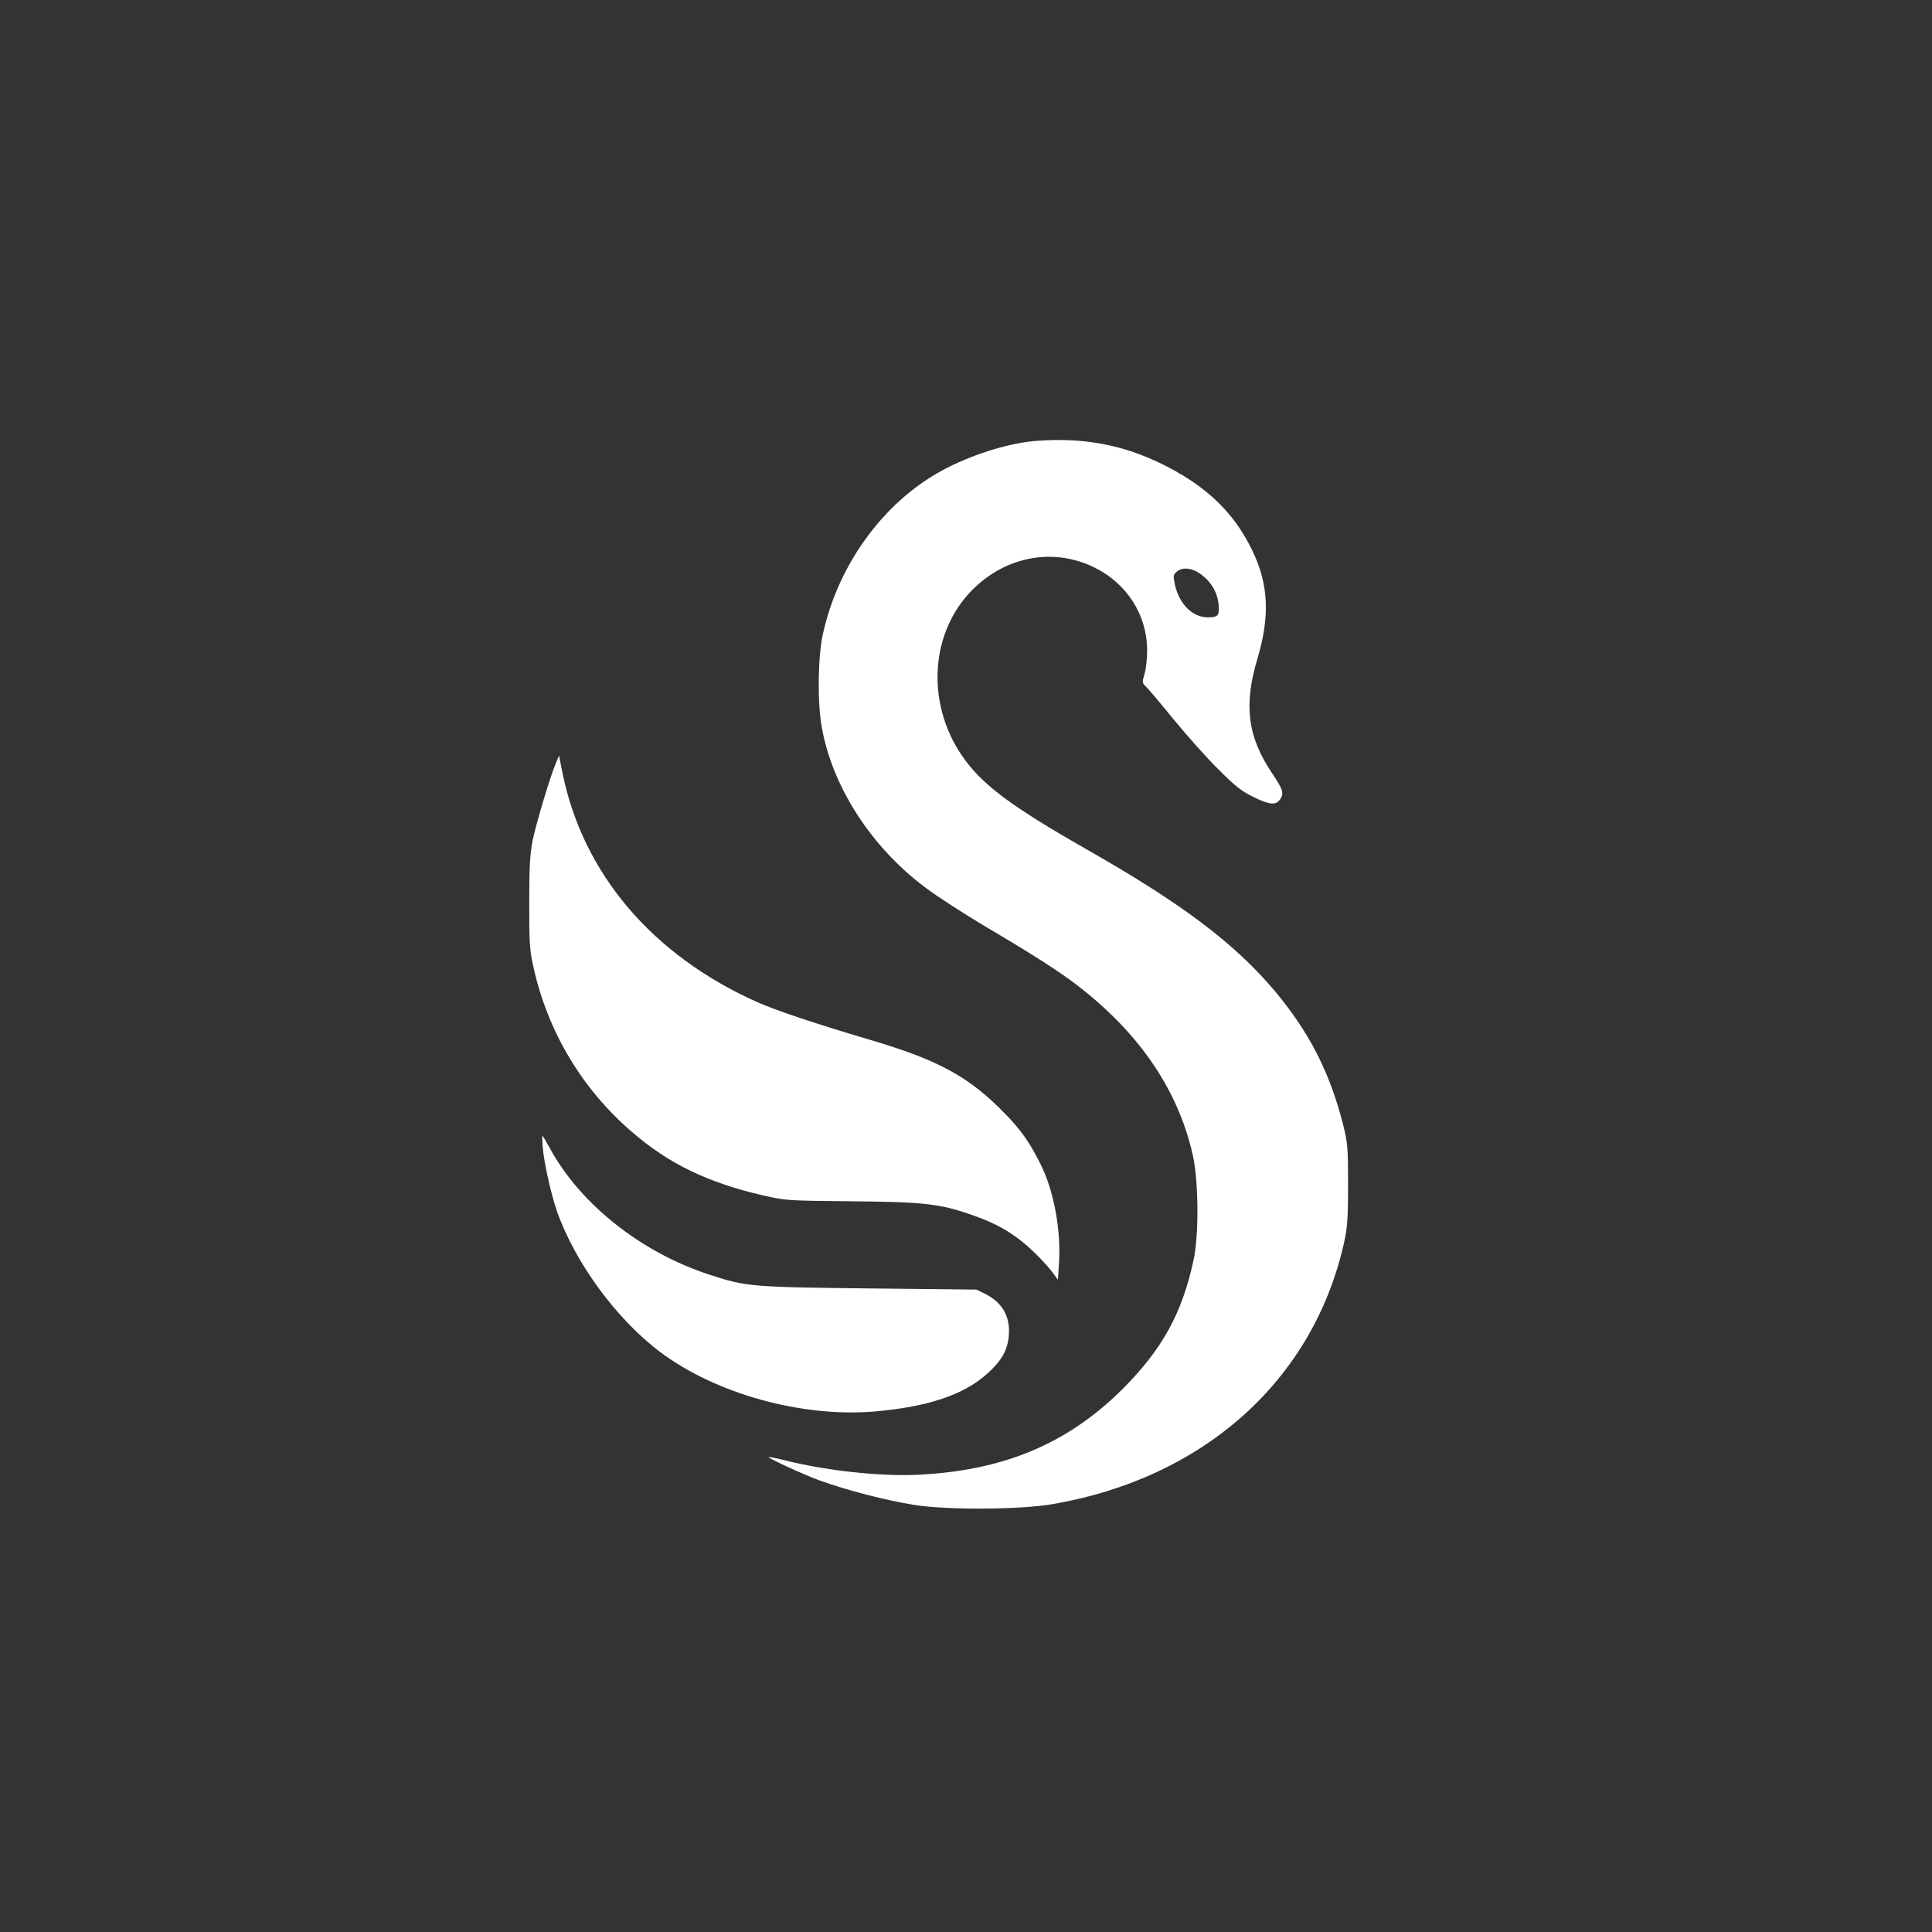
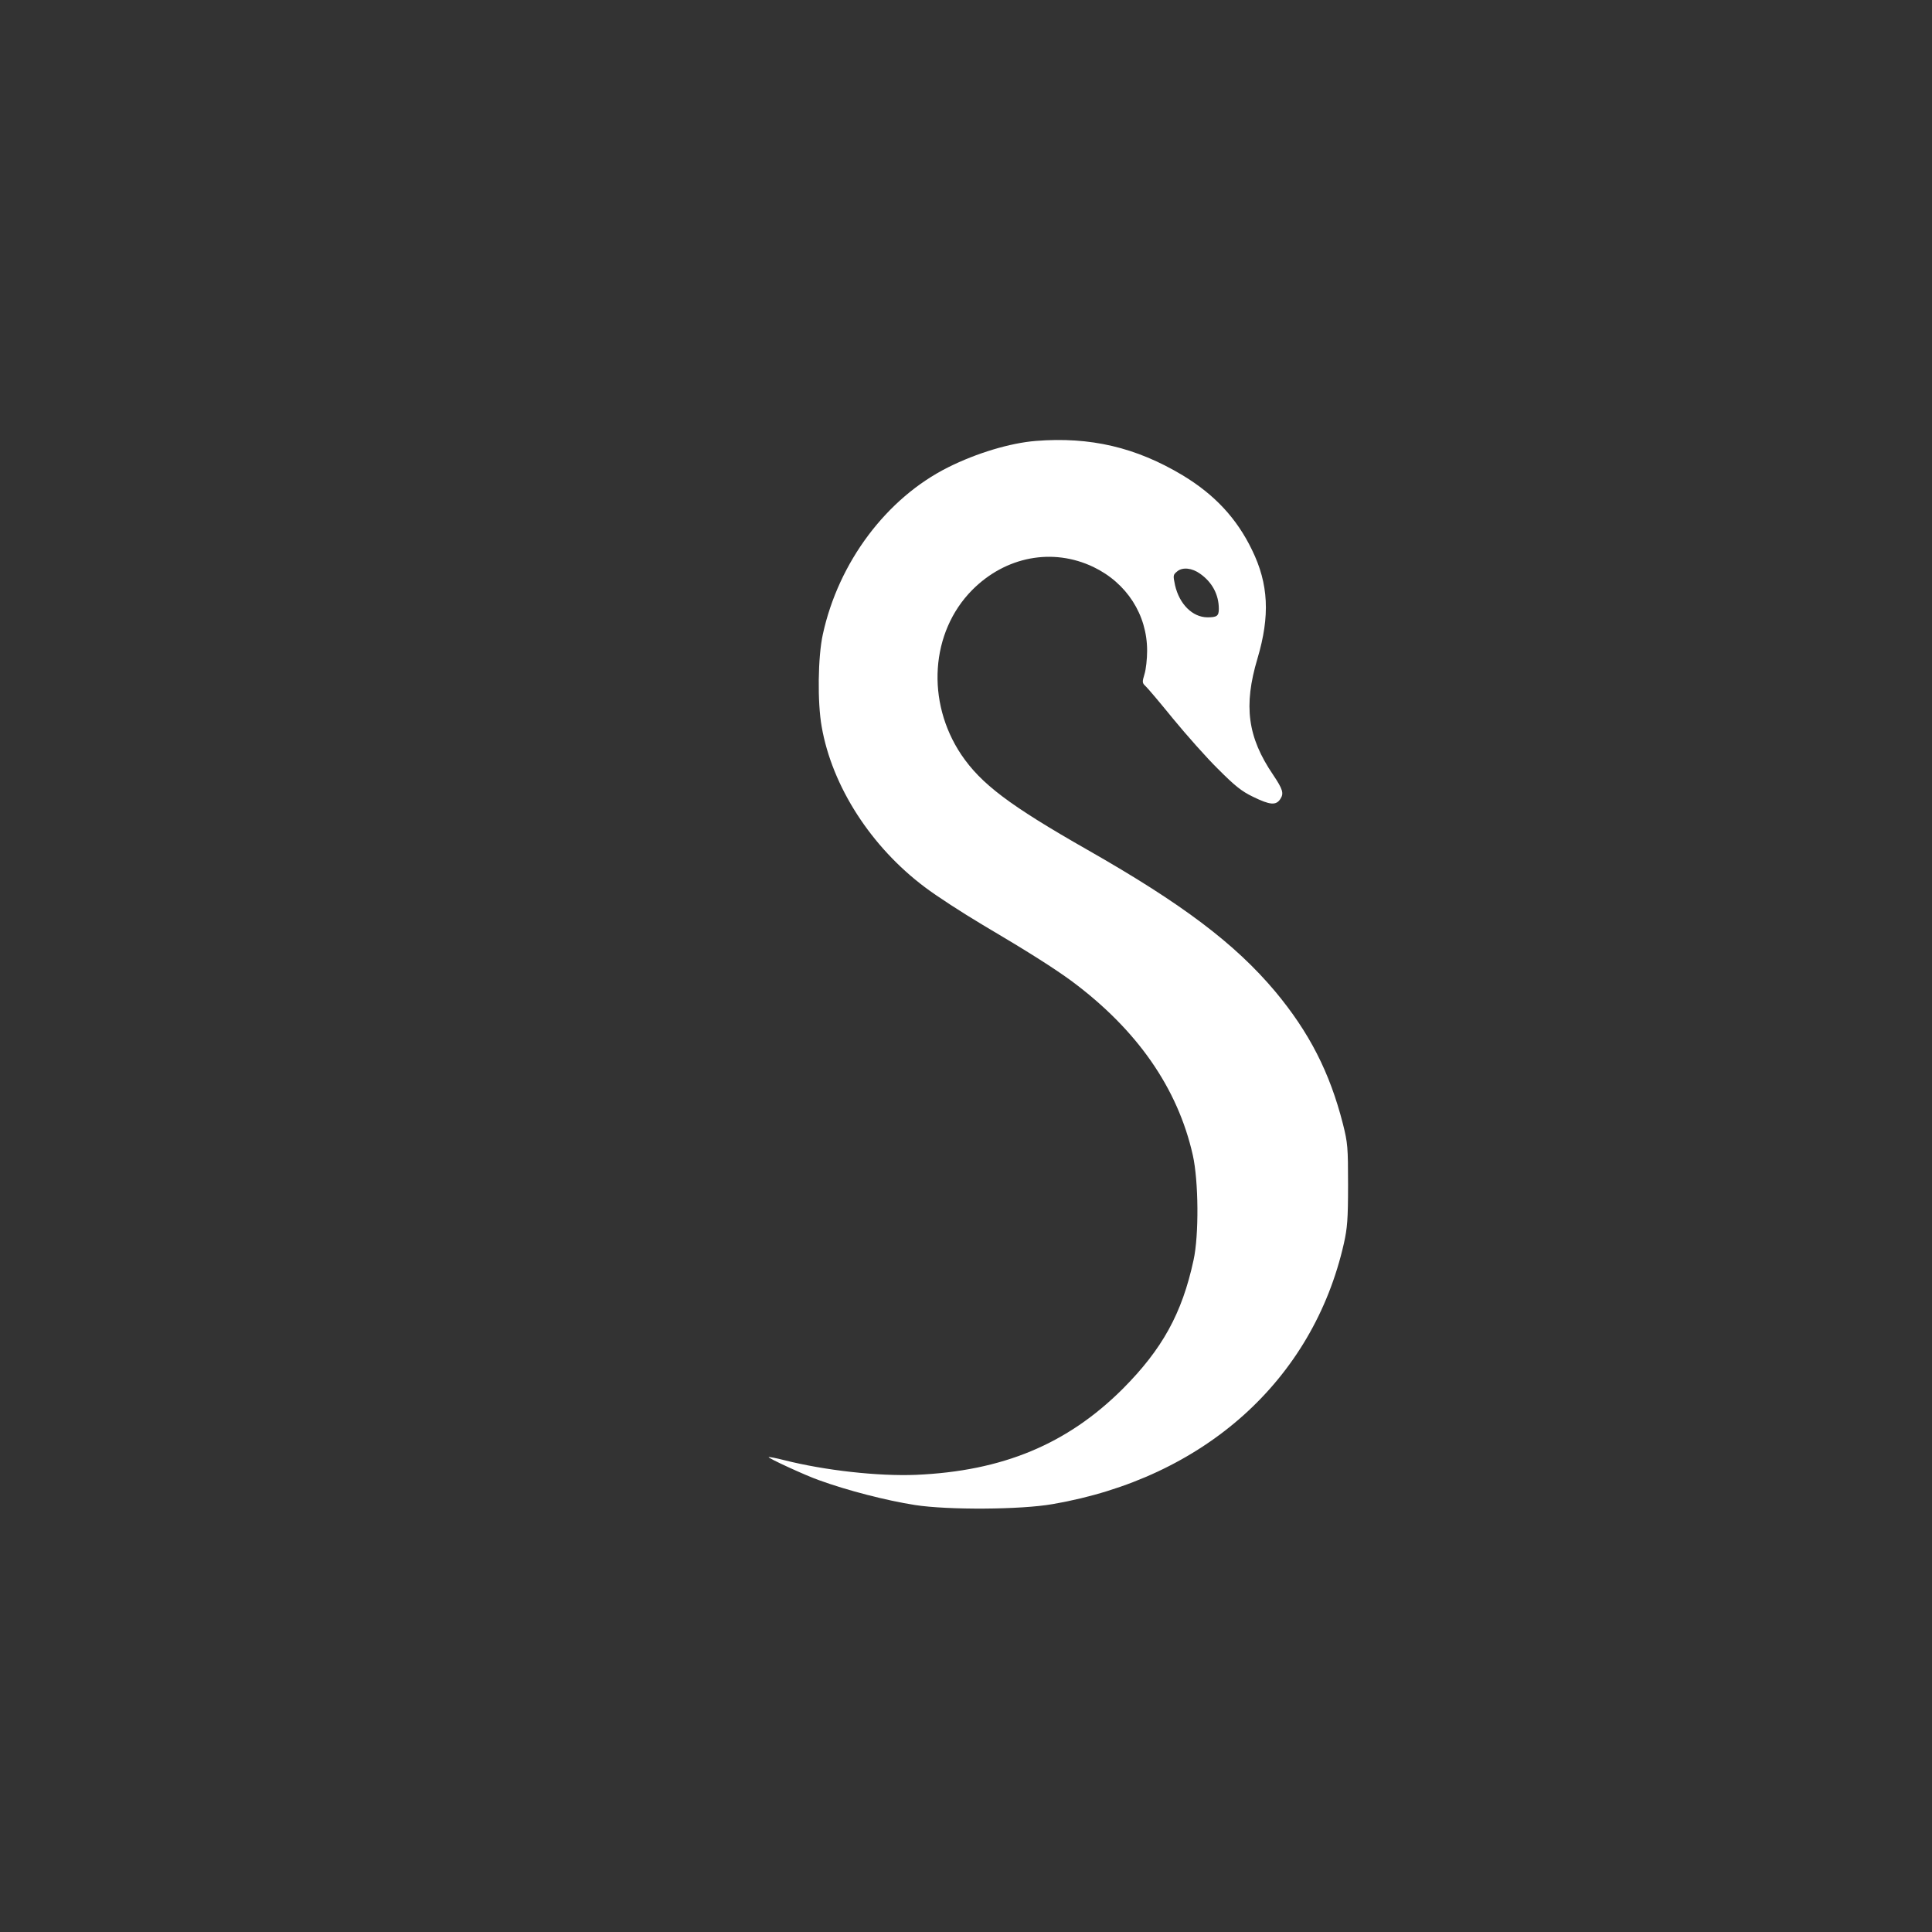
<svg xmlns="http://www.w3.org/2000/svg" version="1.0" width="1024pt" height="1024pt" viewBox="0 0 1024 1024" preserveAspectRatio="xMidYMid meet">
  <rect x="0" y="0" width="1024" height="1024" fill="#333333" stroke="none" />
  <g transform="translate(0,1024) scale(0.1,-0.1)" fill="#ffffff" stroke="none">
    <path d="M5490 7903 c-136 -11 -313 -64 -465 -140 -326 -163 -581 -503 -664 -886 -26 -119 -29 -359 -6 -488 55 -317 262 -638 548 -852 62 -47 198 -135 302 -197 249 -147 382 -232 475 -300 347 -258 562 -567 642 -922 31 -138 33 -426 4 -557 -61 -283 -166 -472 -375 -682 -294 -293 -636 -436 -1096 -456 -200 -8 -482 23 -699 78 -43 11 -80 18 -82 16 -5 -5 197 -98 266 -122 151 -55 357 -108 510 -132 175 -27 560 -25 730 5 801 138 1379 656 1543 1382 18 81 22 127 22 310 0 201 -2 222 -27 322 -70 275 -179 487 -360 704 -213 253 -491 463 -993 749 -416 237 -565 350 -670 505 -188 281 -163 650 58 873 177 178 426 225 642 122 177 -85 285 -253 285 -444 0 -43 -6 -99 -14 -124 -13 -43 -12 -47 6 -64 11 -10 77 -88 146 -173 70 -85 176 -205 237 -265 90 -90 124 -118 186 -148 90 -44 122 -47 145 -12 20 30 13 52 -38 128 -136 200 -158 366 -83 617 67 226 59 395 -29 575 -81 168 -199 294 -368 396 -247 148 -489 205 -778 182z m871 -704 c64 -45 99 -111 99 -186 0 -38 -10 -45 -61 -45 -79 1 -148 70 -171 170 -11 53 -11 55 12 74 28 23 78 18 121 -13z" />
-     <path d="M2946 6195 c-30 -71 -104 -318 -123 -410 -14 -72 -18 -139 -18 -330 0 -215 2 -251 23 -344 77 -342 257 -643 522 -871 194 -168 403 -269 695 -336 117 -27 130 -28 460 -31 385 -3 476 -13 639 -70 114 -39 186 -76 266 -138 57 -44 140 -128 176 -179 l21 -29 6 89 c11 177 -28 386 -99 526 -59 117 -102 178 -188 266 -189 195 -352 284 -719 392 -281 83 -496 155 -597 200 -554 249 -919 679 -1028 1210 l-19 95 -17 -40z" />
-     <path d="M2876 4163 c8 -90 44 -249 76 -343 97 -274 315 -571 547 -746 296 -222 752 -348 1138 -315 285 25 474 89 600 204 74 68 104 123 110 200 8 99 -35 174 -125 219 l-47 23 -565 6 c-624 7 -655 9 -850 73 -360 117 -684 373 -845 669 -20 37 -38 67 -40 67 -2 0 -1 -26 1 -57z" />
  </g>
</svg>